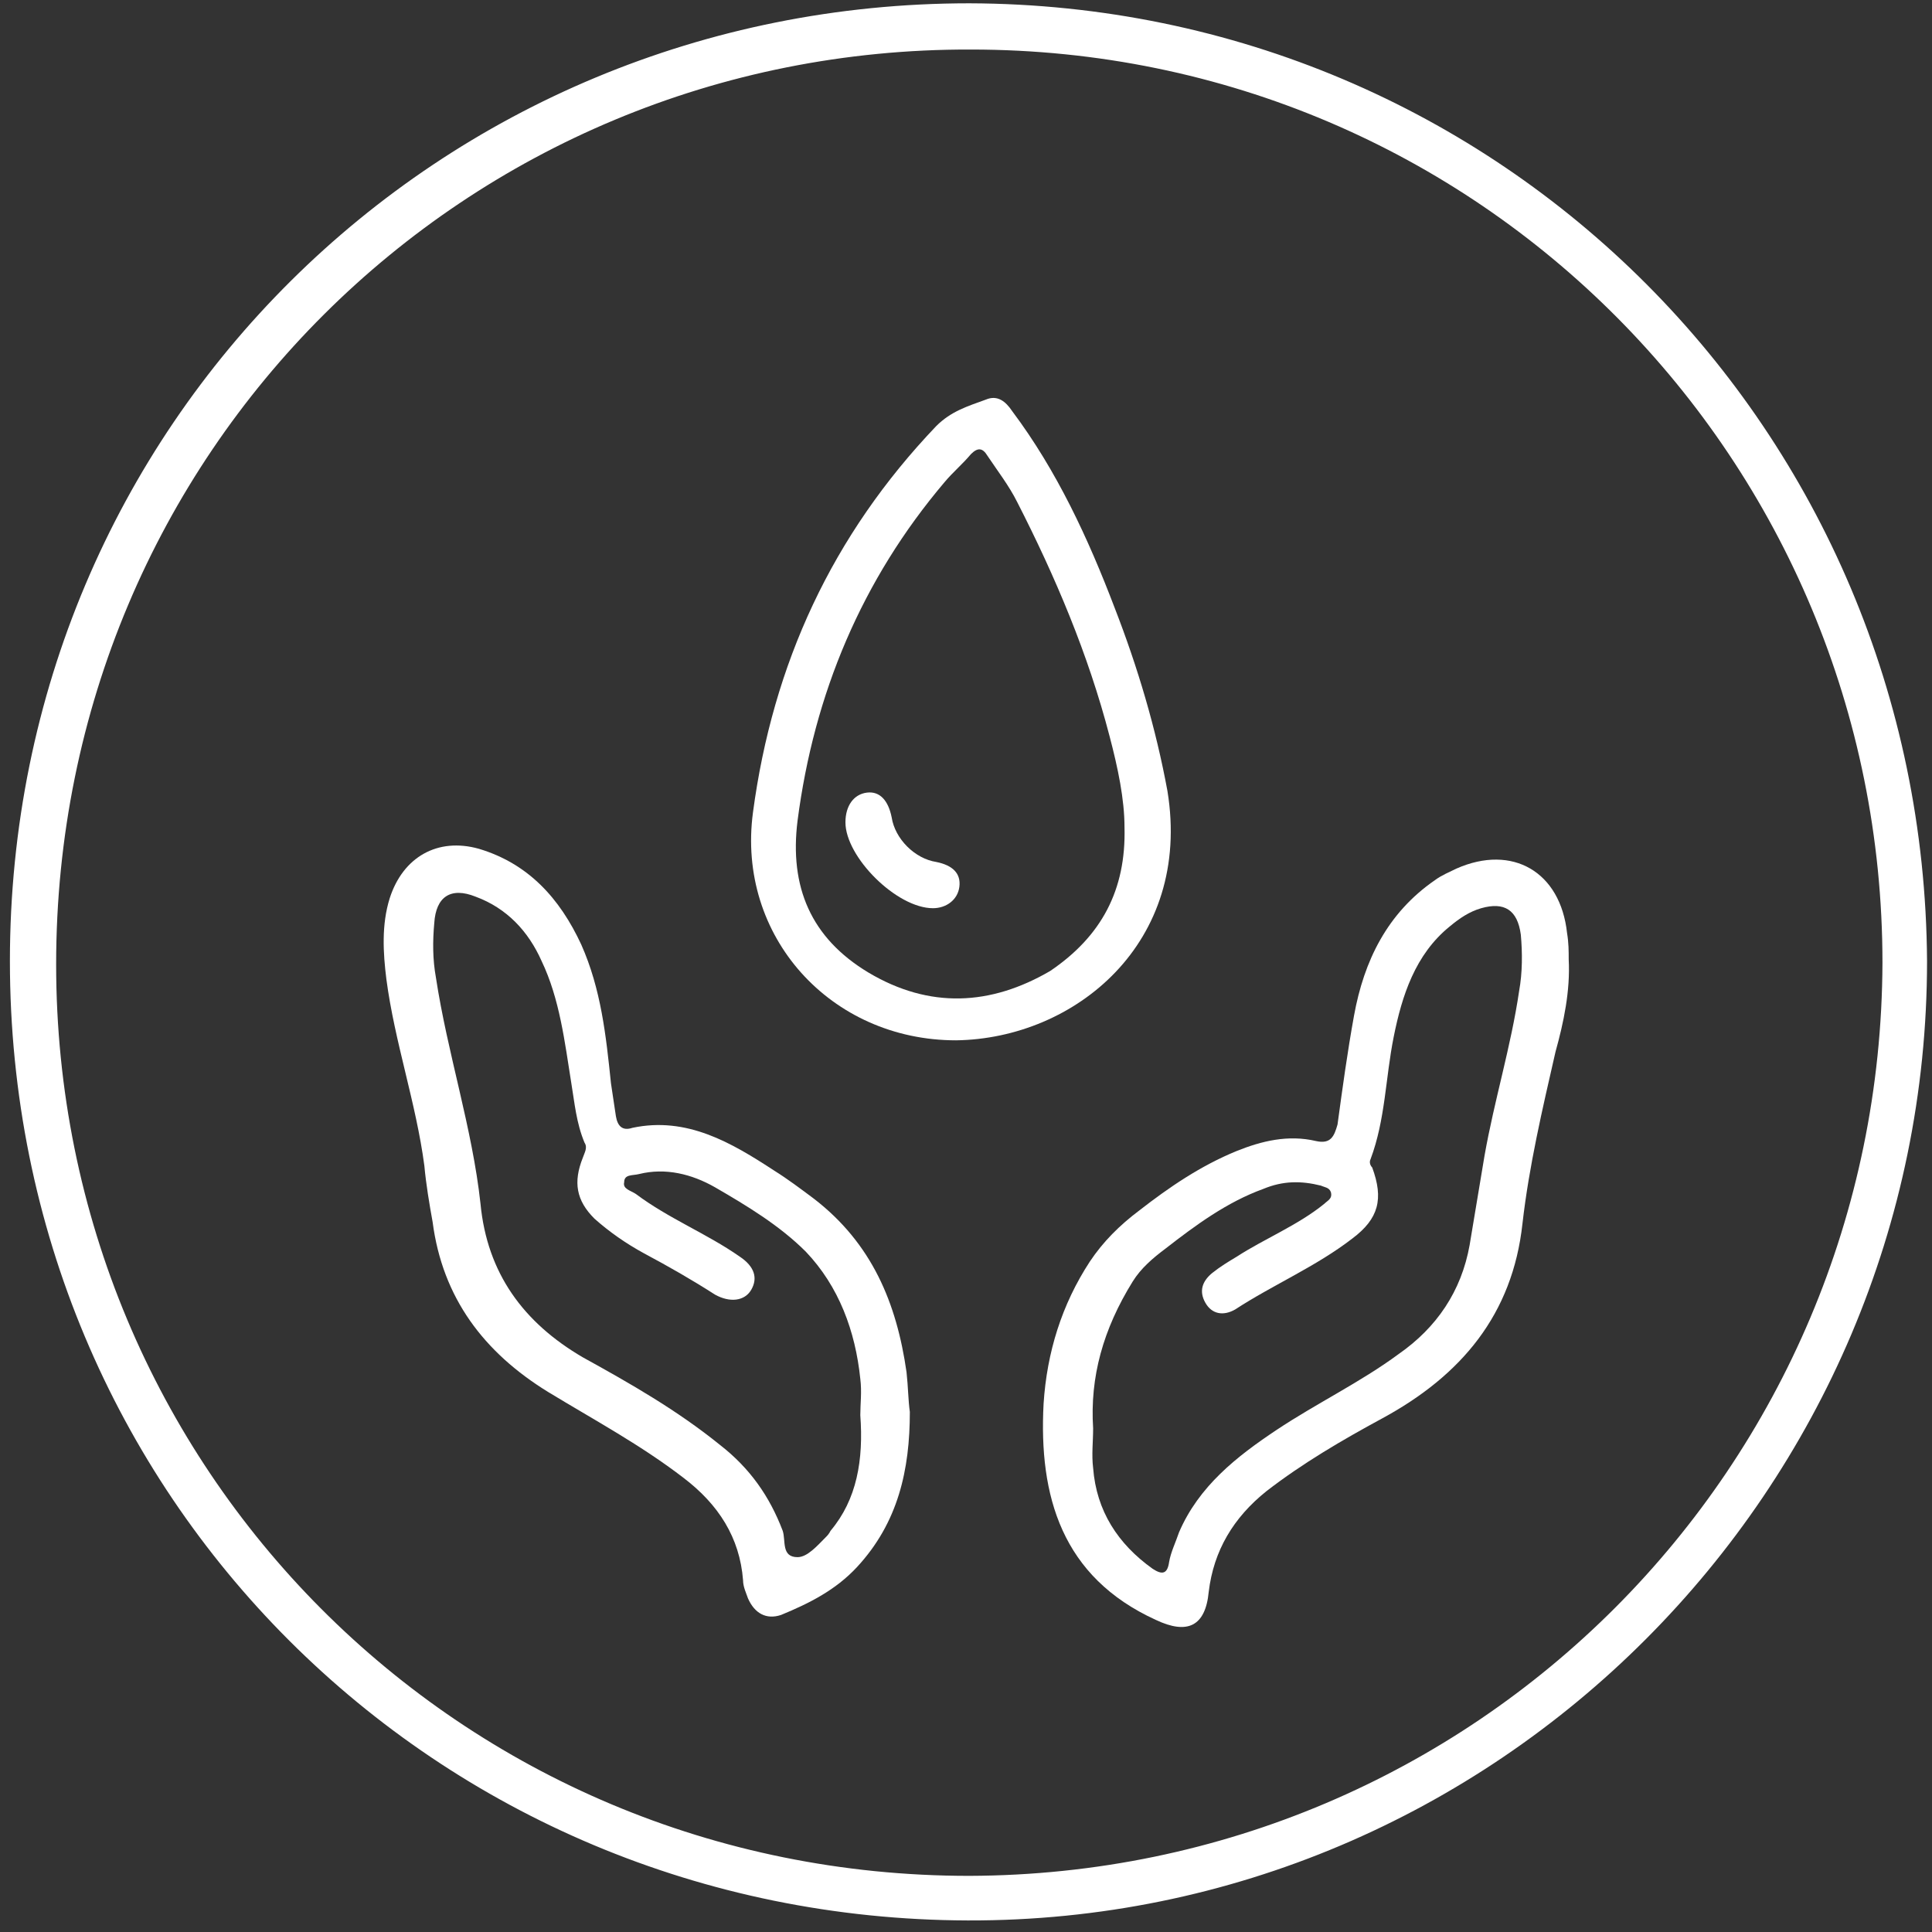
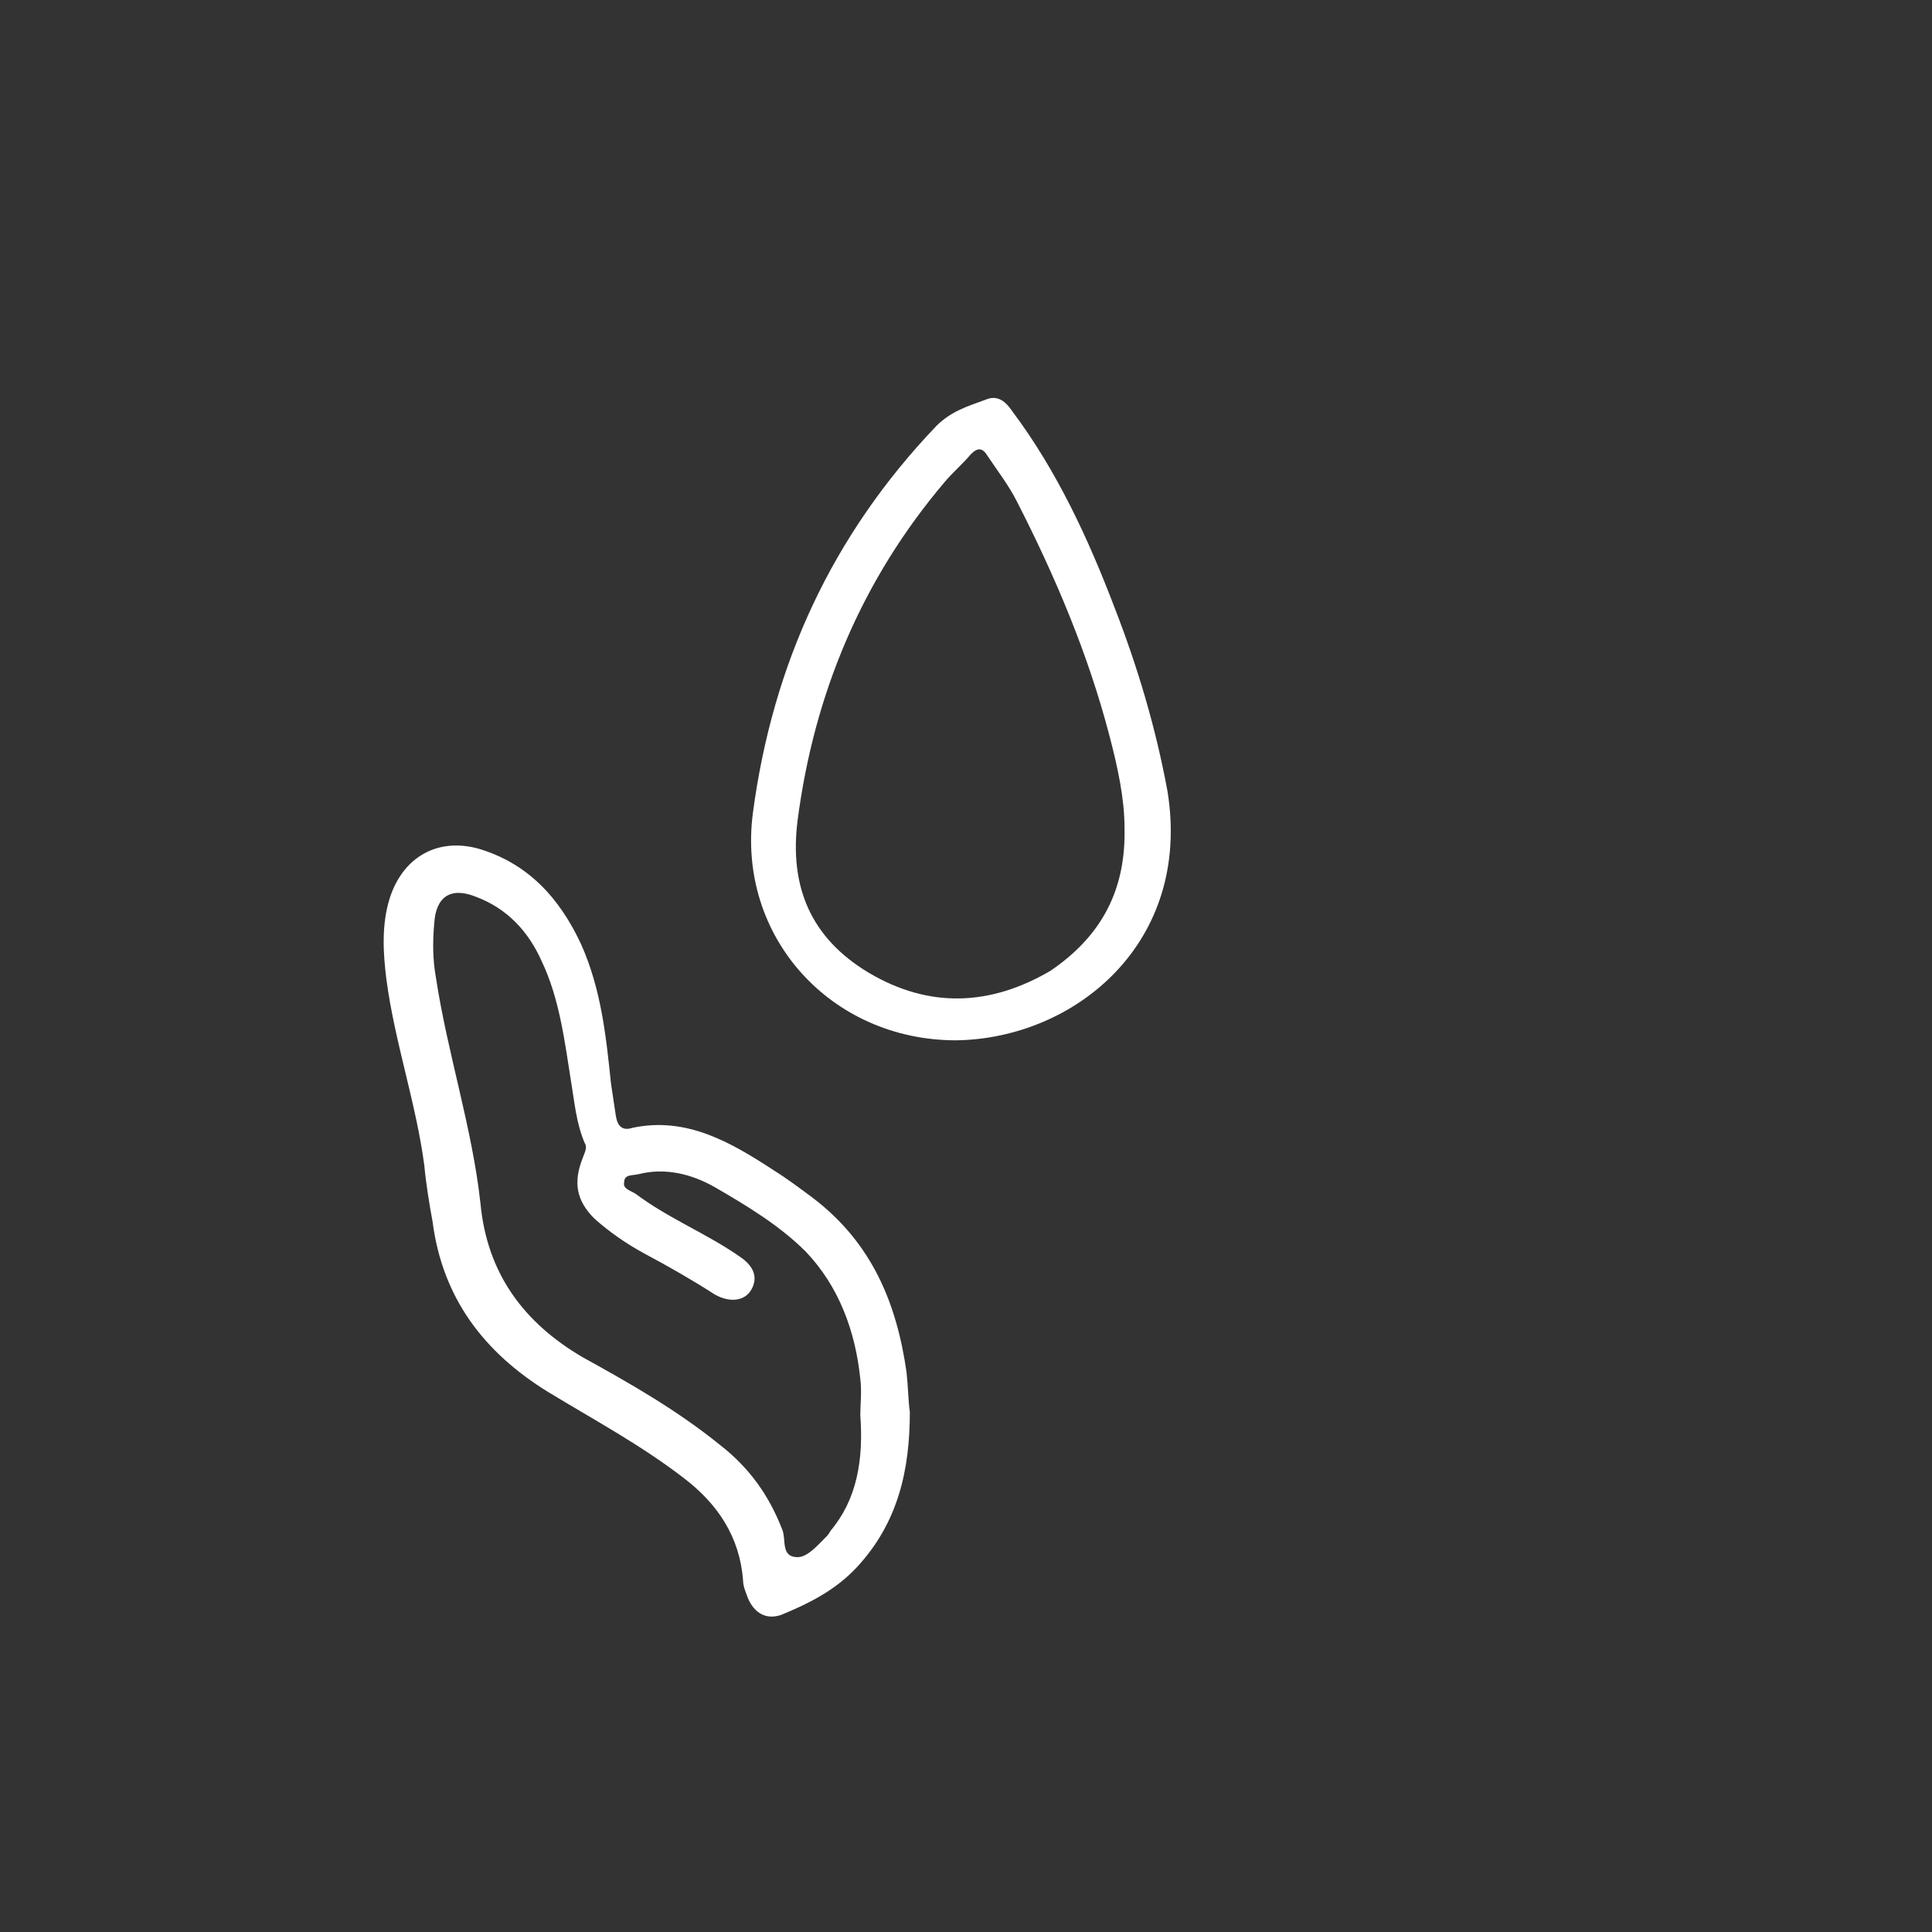
<svg xmlns="http://www.w3.org/2000/svg" width="117" height="117" viewBox="0 0 117 117" fill="none">
  <rect x="0" y="0" width="117" height="117" fill="#333333" stroke="none" />
-   <path d="M116.7 58.2C116.7 90.2 90.6 116.4 58.6 116.3C26.4 116.2 0.6 90.6 0.6 58.2C0.6 25.7 26.6 0.2 58.7 0.2C90.9 0.3 116.5 26.1 116.7 58.2ZM114 58.3C114 27.9 89.6 3 58.8 3C28.2 2.9 3.4 27.4 3.4 58.4C3.4 88.9 27.8 113.6 58.7 113.6C89.4 113.5 113.9 88.8 114 58.3Z" fill="white" />
-   <path d="M94.999 58.101C95.099 60.001 94.699 61.901 94.199 63.7C93.399 67.201 92.599 70.601 92.199 74.101C91.599 79.601 88.499 83.3 83.699 85.9C81.299 87.201 78.899 88.6 76.699 90.3C74.699 91.9 73.499 93.9 73.199 96.4C72.999 98.501 71.899 99.001 69.999 98.101C64.299 95.501 62.899 90.6 63.199 85.001C63.399 81.9 64.299 79.001 65.999 76.4C66.799 75.201 67.799 74.201 68.999 73.301C70.799 71.901 72.699 70.6 74.899 69.701C76.399 69.1 77.999 68.701 79.699 69.101C80.599 69.301 80.799 68.801 80.999 68.101C81.299 65.901 81.599 63.7 81.999 61.501C82.599 58.2 83.999 55.301 86.899 53.301C87.299 53.001 87.799 52.801 88.199 52.601C91.599 51.101 94.499 52.8 94.899 56.501C94.999 57.1 94.999 57.601 94.999 58.101ZM66.199 86.501C66.199 87.3 66.099 88.1 66.199 88.9C66.399 91.501 67.699 93.501 69.799 95.001C70.399 95.4 70.699 95.301 70.799 94.601C70.899 94.001 71.199 93.4 71.399 92.8C72.599 90.001 74.899 88.201 77.299 86.601C79.699 85.001 82.399 83.701 84.699 82.001C86.999 80.4 88.499 78.201 88.999 75.4C89.299 73.6 89.599 71.8 89.899 70.001C90.499 66.6 91.499 63.401 91.999 60.001C92.199 58.901 92.199 57.701 92.099 56.601C91.899 55.101 91.099 54.6 89.699 55.001C88.999 55.2 88.399 55.601 87.799 56.101C85.699 57.801 84.899 60.301 84.399 62.801C83.899 65.301 83.899 67.8 82.999 70.201C82.899 70.4 82.999 70.6 83.099 70.701C83.799 72.6 83.499 73.8 81.899 75.001C79.699 76.701 77.099 77.801 74.799 79.301C74.099 79.701 73.399 79.6 72.999 78.9C72.599 78.201 72.799 77.601 73.399 77.101C73.899 76.701 74.399 76.401 74.899 76.101C76.599 75.001 78.599 74.201 80.199 72.9C80.399 72.701 80.699 72.6 80.599 72.201C80.499 71.9 80.199 71.901 79.999 71.801C78.799 71.501 77.699 71.501 76.499 72.001C74.299 72.8 72.399 74.201 70.599 75.601C69.799 76.201 69.099 76.801 68.599 77.601C66.799 80.501 65.999 83.4 66.199 86.501Z" fill="white" />
  <path d="M55.099 85.501C55.099 89.001 54.399 92.201 51.899 94.9C50.599 96.3 48.999 97.1 47.299 97.8C46.399 98.1 45.699 97.701 45.299 96.8C45.199 96.501 44.999 96.1 44.999 95.701C44.799 93.1 43.499 91.1 41.399 89.501C38.799 87.501 35.999 86.001 33.199 84.3C29.299 81.9 26.799 78.6 26.199 74.001C25.999 72.9 25.799 71.701 25.699 70.6C25.199 66.8 23.899 63.1 23.399 59.3C23.199 57.7 23.099 56.001 23.599 54.401C24.399 51.901 26.499 50.7 28.999 51.401C31.999 52.3 33.899 54.401 35.199 57.2C36.399 59.901 36.699 62.7 36.999 65.6C37.099 66.3 37.199 66.9 37.299 67.6C37.399 68.201 37.699 68.501 38.299 68.3C41.599 67.6 44.299 69.201 46.899 70.9C47.699 71.4 48.499 72.001 49.299 72.6C52.799 75.3 54.299 78.9 54.899 83.1C54.999 84.001 54.999 84.8 55.099 85.501ZM52.099 85.701C52.099 85.001 52.199 84.3 52.099 83.501C51.799 80.6 50.799 77.9 48.799 75.8C47.199 74.201 45.199 73.001 43.299 71.9C41.899 71.1 40.299 70.701 38.699 71.1C38.299 71.201 37.799 71.1 37.799 71.6C37.699 72.001 38.199 72.1 38.499 72.3C40.499 73.8 42.799 74.701 44.799 76.1C45.699 76.701 45.899 77.4 45.499 78.1C45.099 78.8 44.199 78.9 43.299 78.4C41.899 77.501 40.499 76.701 38.999 75.9C37.899 75.3 36.899 74.6 35.999 73.8C34.899 72.701 34.699 71.6 35.299 70.1C35.399 69.8 35.599 69.501 35.399 69.201C34.899 68.001 34.799 66.8 34.599 65.6C34.199 63.1 33.899 60.501 32.799 58.2C31.999 56.401 30.699 55.001 28.799 54.3C27.299 53.7 26.399 54.3 26.299 55.901C26.199 57.001 26.199 58.1 26.399 59.2C27.099 63.8 28.599 68.3 29.099 72.9C29.499 77.1 31.699 80.1 35.299 82.201C38.199 83.8 40.999 85.4 43.599 87.501C45.399 88.9 46.599 90.6 47.399 92.701C47.599 93.3 47.299 94.3 48.299 94.3C48.899 94.3 49.499 93.6 49.999 93.1C50.099 93.001 50.199 92.9 50.299 92.701C51.899 90.8 52.299 88.4 52.099 85.701Z" fill="white" />
  <path d="M57.899 63.001C50.299 63.001 44.599 56.701 45.599 49.201C46.799 40.201 50.399 32.401 56.699 25.801C57.599 24.901 58.599 24.601 59.699 24.201C60.399 23.901 60.899 24.301 61.299 24.901C63.999 28.501 65.899 32.601 67.499 36.801C68.899 40.401 69.999 44.101 70.699 47.901C72.199 57.101 65.099 62.901 57.899 63.001ZM68.099 50.101C68.099 48.401 67.699 46.501 67.199 44.601C65.899 39.601 63.899 34.901 61.599 30.401C61.099 29.401 60.399 28.501 59.799 27.601C59.499 27.101 59.199 27.101 58.799 27.501C58.299 28.101 57.699 28.601 57.199 29.201C52.199 35.101 49.299 42.001 48.299 49.701C47.799 53.701 49.099 56.801 52.599 58.901C56.299 61.101 59.999 60.901 63.599 58.801C66.699 56.701 68.199 53.901 68.099 50.101Z" fill="white" />
-   <path d="M51.199 49.8C51.199 48.8 51.699 48.1 52.499 48C53.299 47.9 53.799 48.5 53.999 49.5C54.199 50.8 55.399 52 56.699 52.2C57.699 52.4 58.199 52.9 58.099 53.7C57.999 54.5 57.299 55 56.499 55C54.299 55 51.199 51.9 51.199 49.8Z" fill="white" />
</svg>